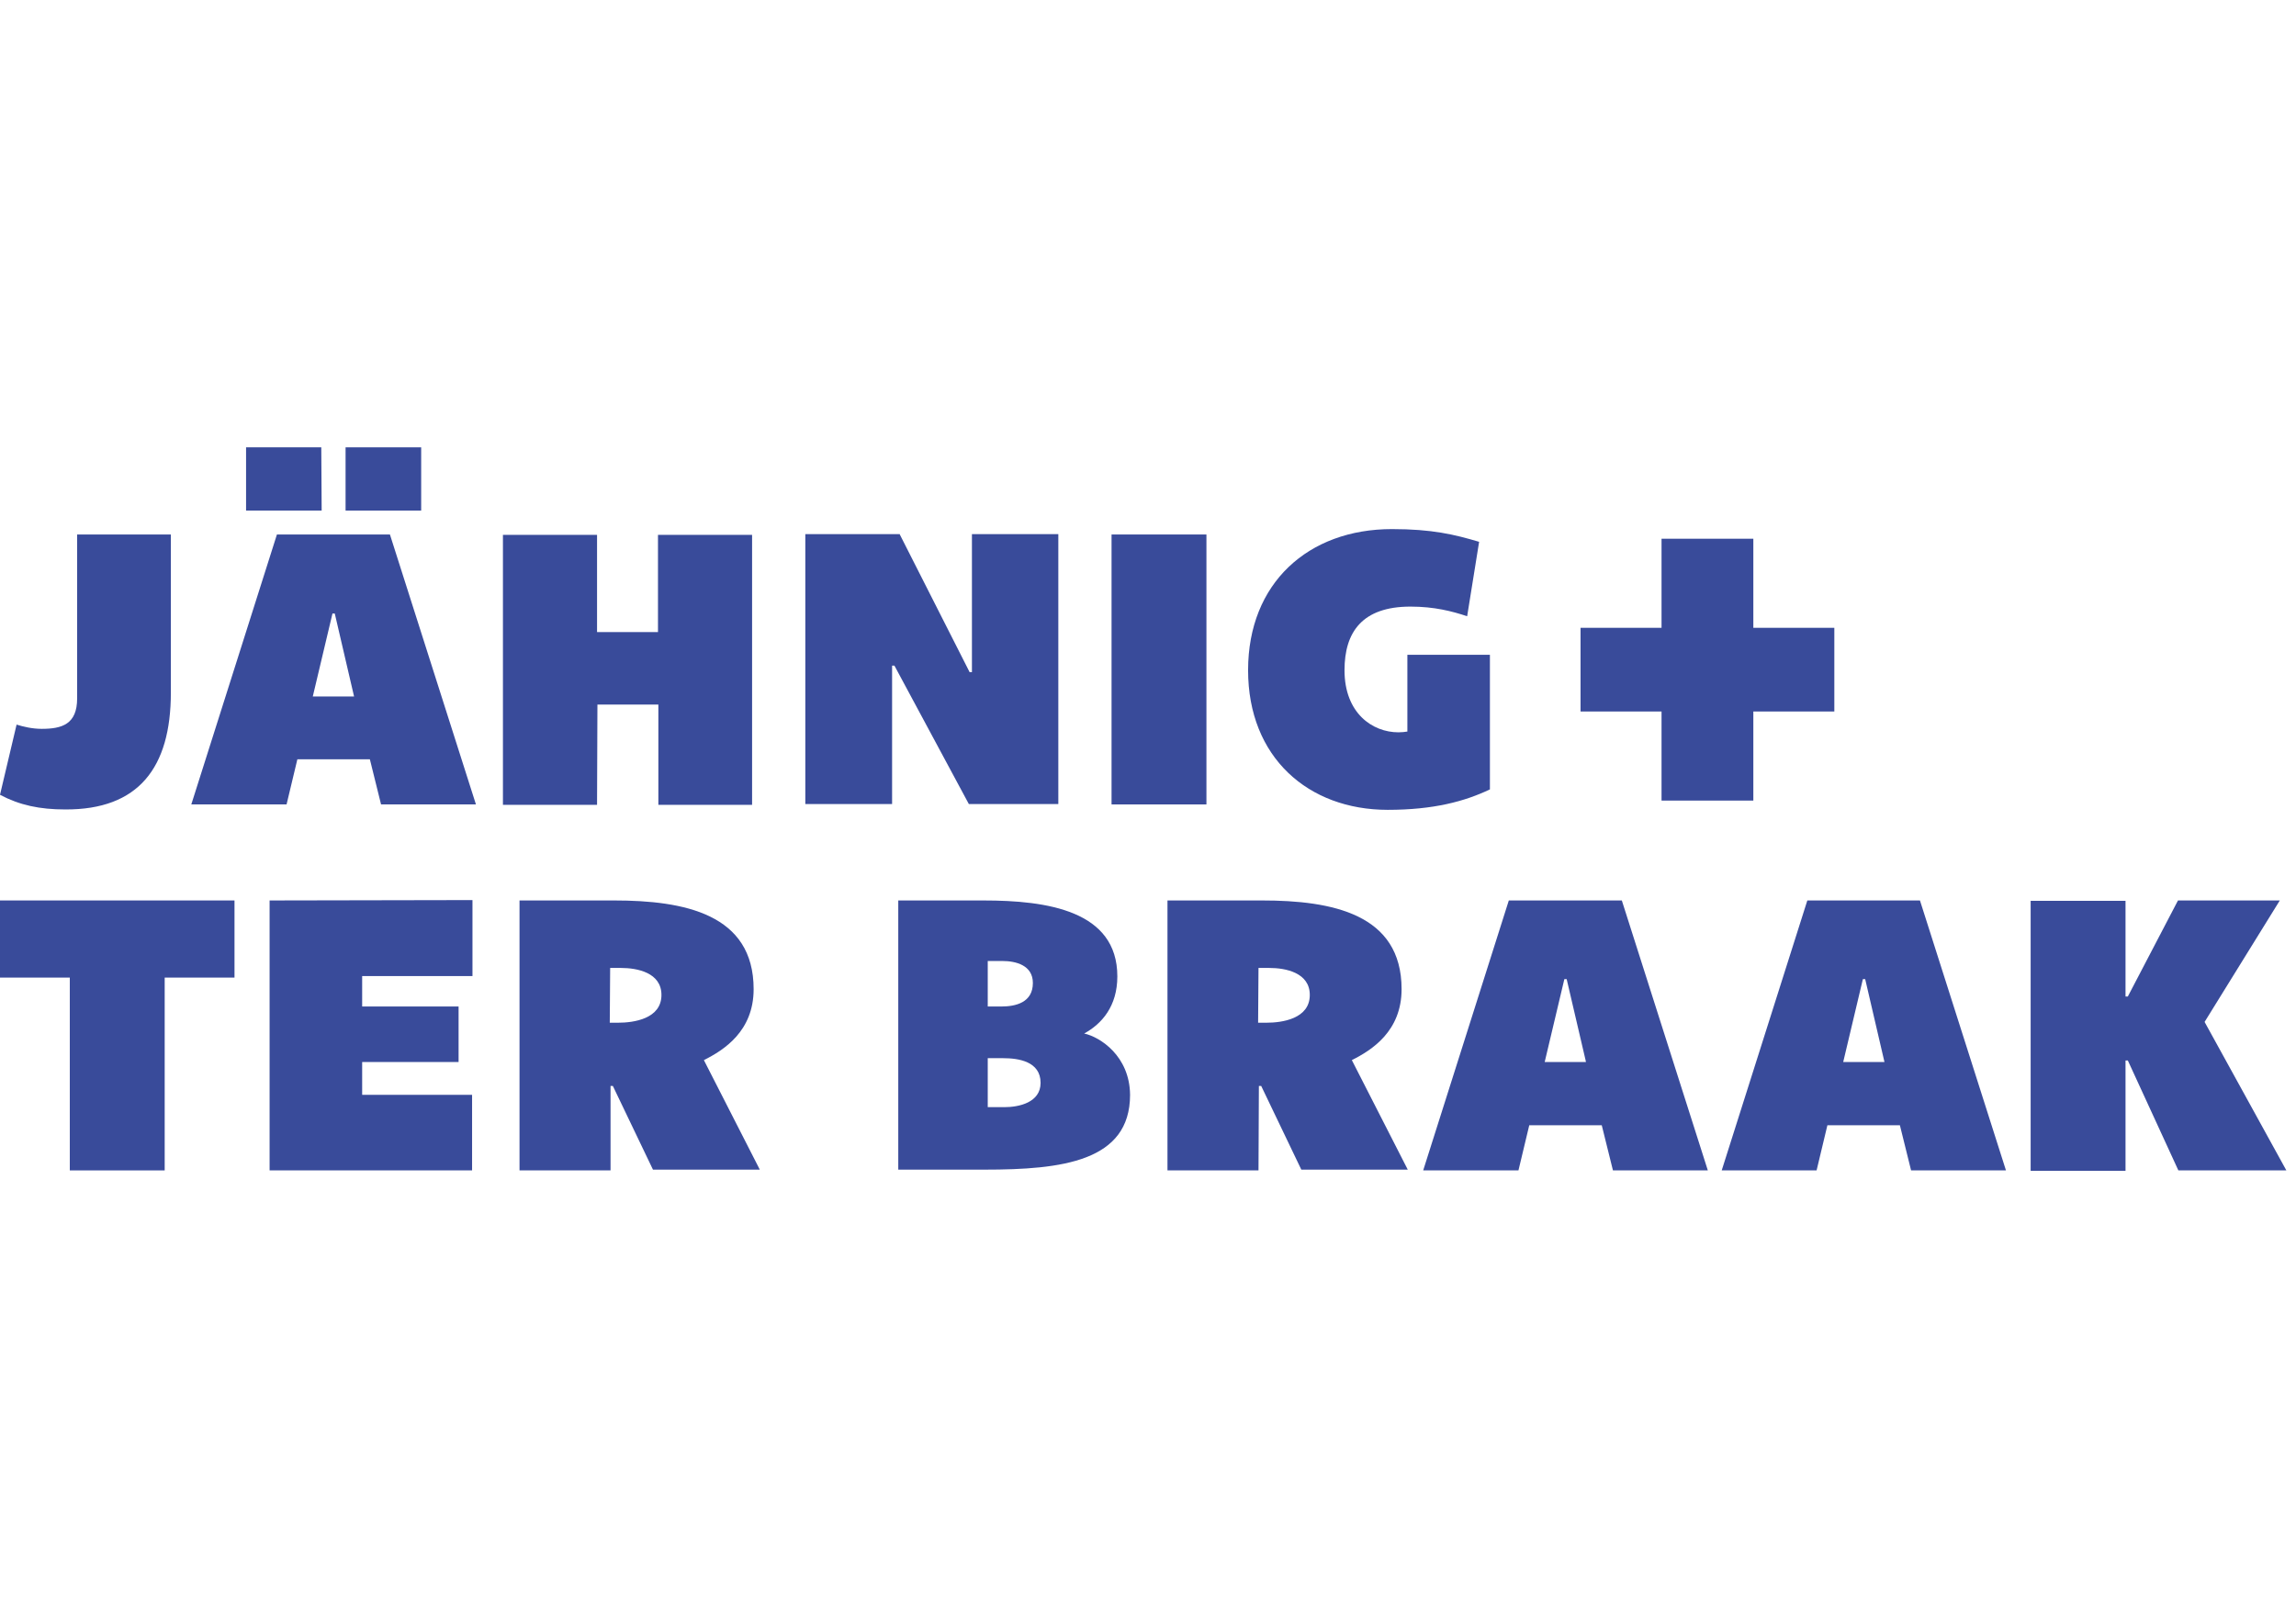
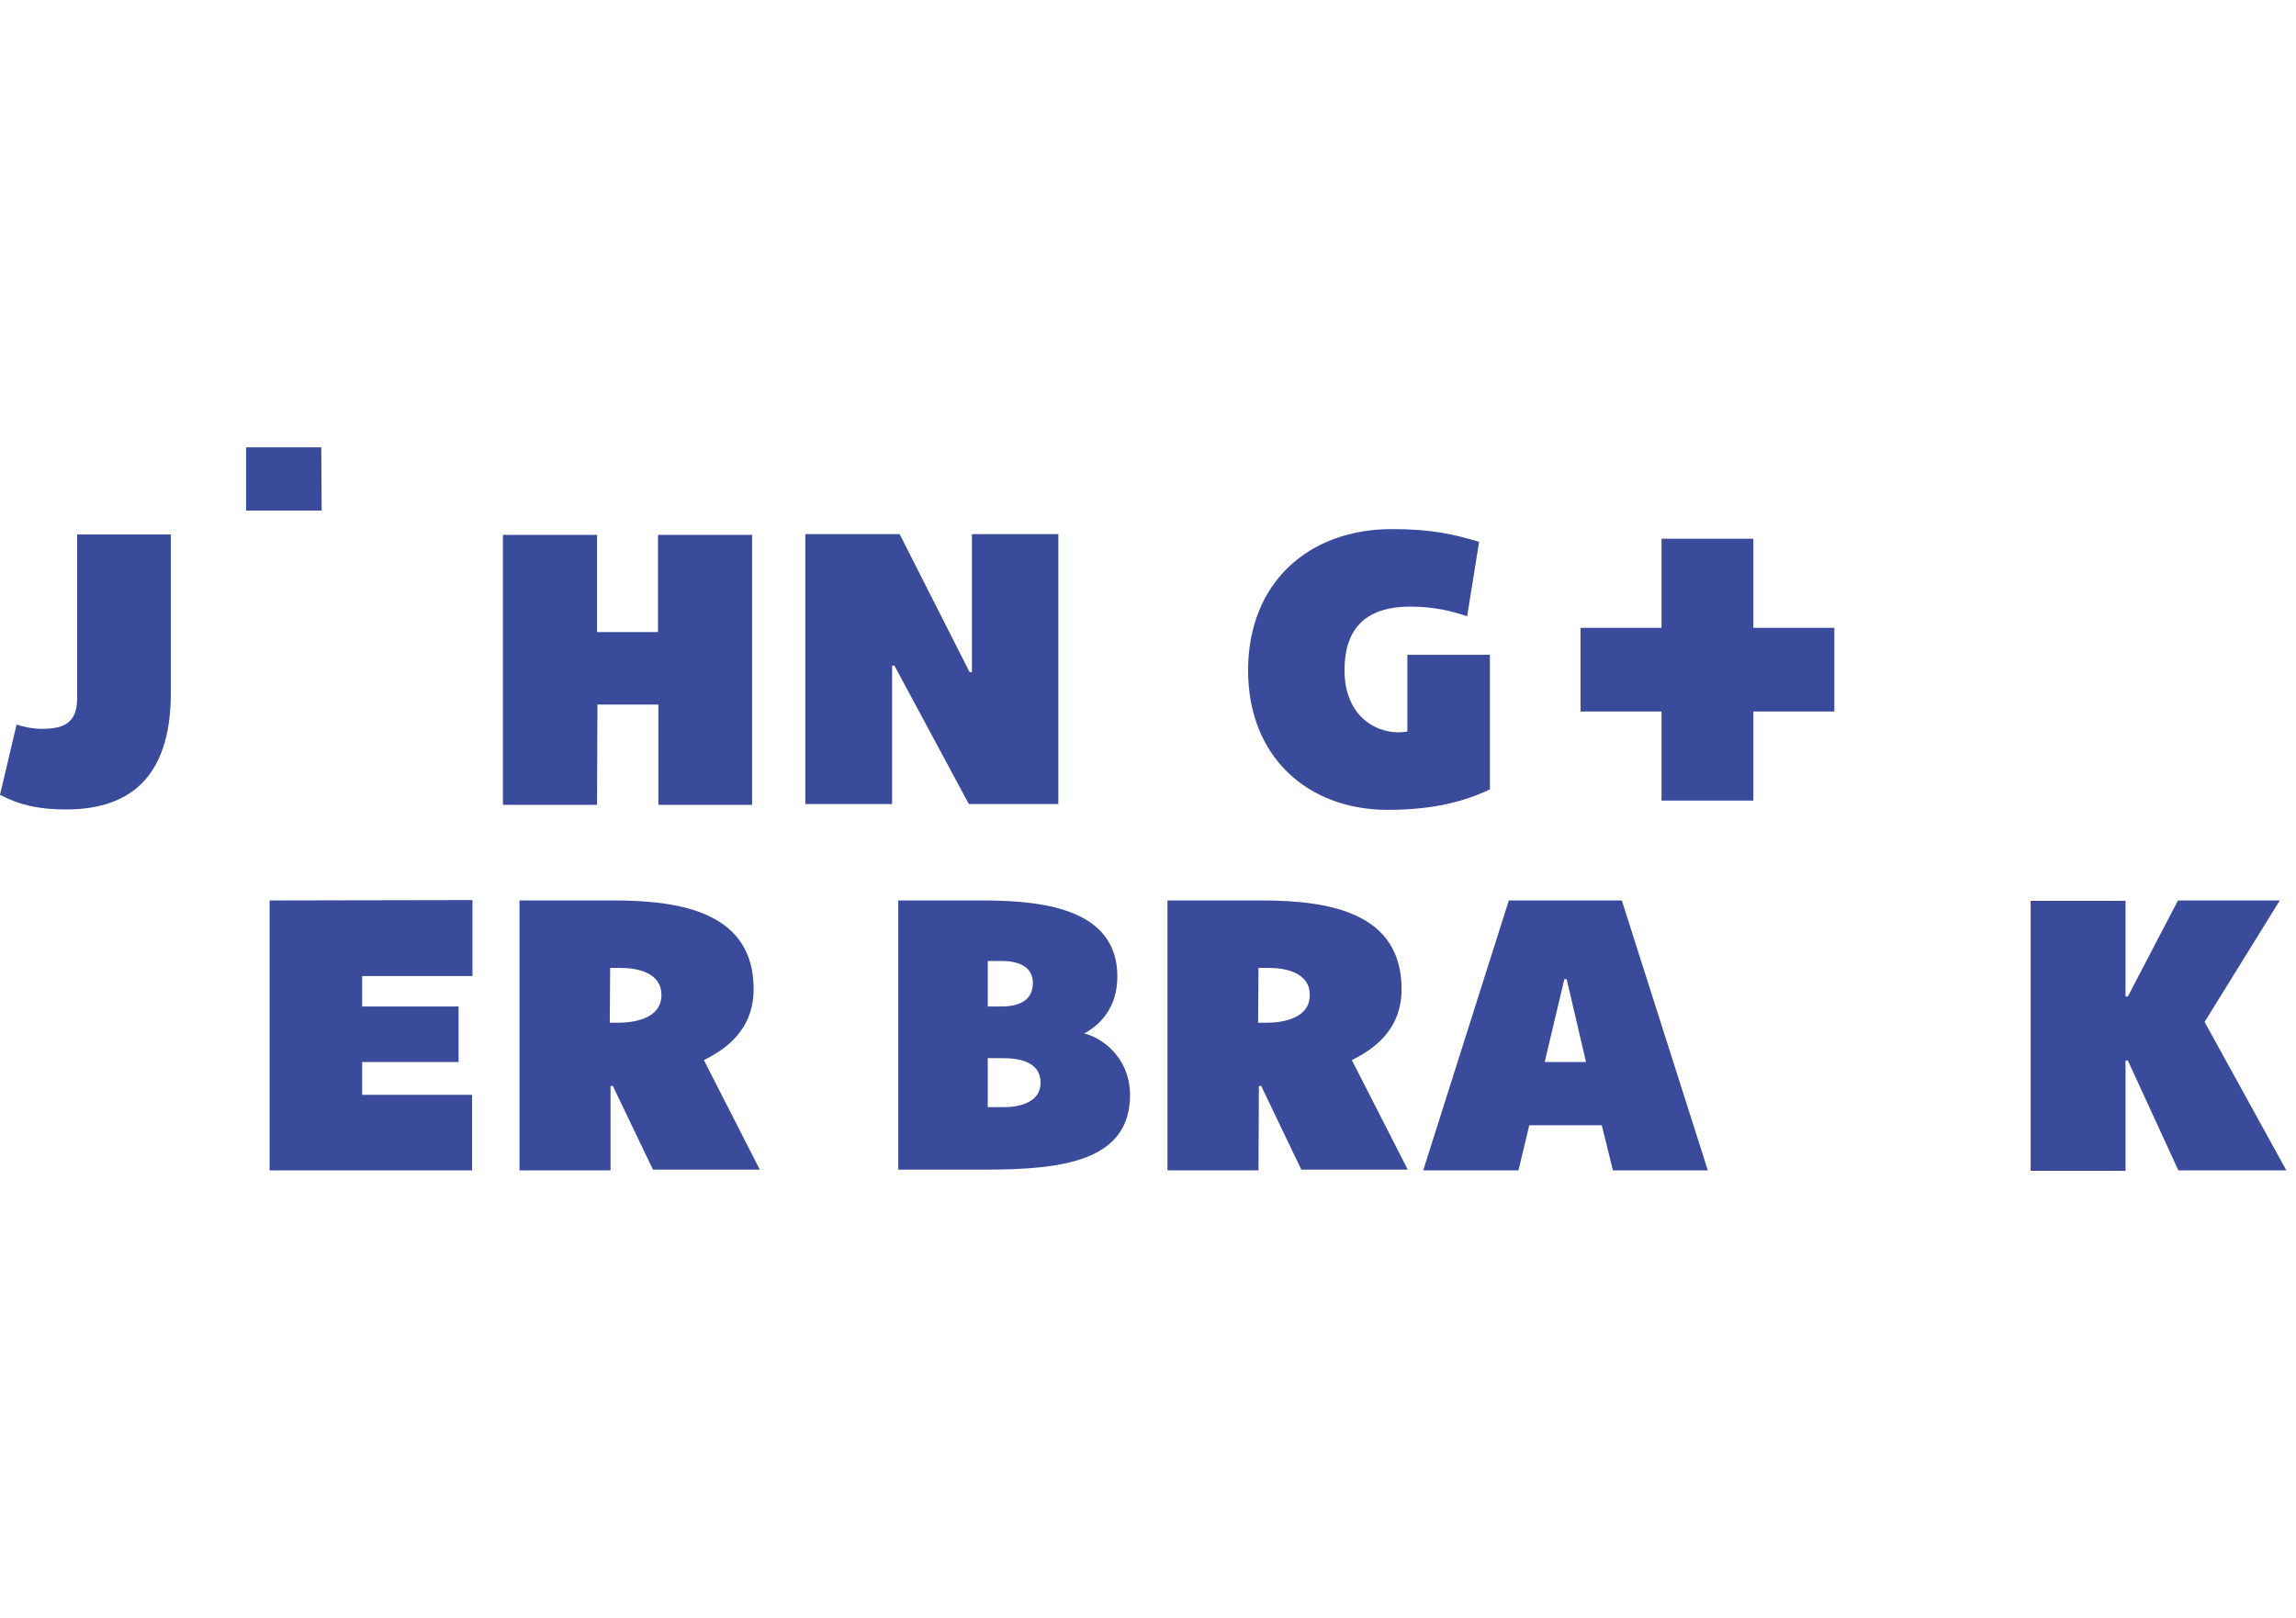
<svg xmlns="http://www.w3.org/2000/svg" version="1.1" id="Laag_1" x="0px" y="0px" viewBox="0 0 595.3 419.5" style="enable-background:new 0 0 595.3 419.5;" xml:space="preserve">
  <style type="text/css">
	.st0{fill:#394B9A;}
</style>
  <path class="st0" d="M44.3,179.6v-41H20v42.5c0,6.7-3.9,7.9-9.2,7.9c-2.5,0-4.9-0.6-6.5-1.1L0,206.1c5.1,2.7,10.3,3.8,16.9,3.8  C35.9,210,44.3,199.1,44.3,179.6" />
  <path class="st0" d="M154.9,182.7h15.8v26H195v-70h-24.4v25.2h-15.8v-25.2h-24.4v70h24.4L154.9,182.7L154.9,182.7z" />
-   <path class="st0" d="M312.8,138.6h-24.6v70h24.6V138.6z" />
  <path class="st0" d="M430.8,207.6h23.8v-23.1h21v-21.7h-21v-23.1h-23.8v23.1h-21v21.7h21V207.6z" />
  <path class="st0" d="M83.3,116H63.8v16.4h19.6L83.3,116L83.3,116z" />
-   <path class="st0" d="M109.2,116H89.6v16.4h19.6V116z" />
  <path class="st0" d="M359.8,210c11.9,0,20-2.2,26.5-5.3v-34.9h-21.4v19.9c-0.7,0.1-1.4,0.2-2.3,0.2c-6.8,0-14-5-14-16.1  c0-9.9,4.6-16.5,17.1-16.5c6.2,0,10.8,1.2,14.7,2.5l3.1-19.3c-6.4-1.9-12.2-3.3-22.6-3.3c-21.7,0-37.3,14-37.3,36.6  C323.6,196.4,339.2,210,359.8,210z" />
-   <path class="st0" d="M0,233.5v20h18.1v50h24.6v-50h18.1v-20H0z" />
  <path class="st0" d="M69.9,233.5v70h52.5v-19.6H93.9v-8.5h25V261h-25v-7.9h28.6v-19.7L69.9,233.5L69.9,233.5z" />
  <path class="st0" d="M281.1,268c4.6-2.5,8.6-7.1,8.6-14.8c0-17.1-18.3-19.7-34.7-19.7h-22.1v69.8h22.4c20,0,37.7-2.1,37.7-19.4  C292.9,273.8,285.2,268.9,281.1,268z M256.1,261v-11.8h3.8c3.5,0,7.9,1.1,7.9,5.7c0,5.1-4.5,6.1-8.2,6.1H256.1L256.1,261z   M256.1,287.1v-12.7h4c3.9,0,9.7,0.8,9.7,6.4c0,5.1-5.6,6.3-9.4,6.3L256.1,287.1L256.1,287.1z" />
-   <path class="st0" d="M101.1,138.6H71.8l-22.2,70h24.7l2.8-11.7h18.8l2.9,11.7h24.6L101.1,138.6z M81.1,180.6l5.1-21.5h0.6l5,21.5  H81.1z" />
  <path class="st0" d="M406.2,253.9l4.9,21l0.1,0.5h-10.7l5.1-21.5H406.2L406.2,253.9z M391.2,233.5l-22.2,70h24.7l2.8-11.7h18.8  l2.9,11.7h24.6l-22.3-70H391.2z" />
-   <path class="st0" d="M477.9,275.4l5.1-21.5h0.6l5,21.5H477.9L477.9,275.4z M468.6,233.5l-22.2,70H471l2.8-11.7h18.8l2.9,11.7h24.6  l-22.3-70H468.6z" />
  <path class="st0" d="M564.7,233.5l-13,24.9h-0.6l0,0v-24.8h-24.6v70h24.6V275l0,0h0.6l13.1,28.5h28L571.6,265l19.5-31.5H564.7z" />
  <path class="st0" d="M252,138.6v35.7h-0.6l-18.1-35.7v-0.1h-24.5v70h22.5v-35.9h0.6l19.3,35.9h23.2v-70H252V138.6z" />
  <path class="st0" d="M158.3,281.6h0.6l10.4,21.7H197l-14.5-28.4c5.2-2.6,12.9-7.5,12.9-18.4c0-19.5-18-23-36.2-23h-24.5v70h23.6  V281.6L158.3,281.6z M158.2,251h2.8c4.2,0,10.5,1.2,10.5,7c0,6.2-7.2,7.2-11.2,7.2h-2.2L158.2,251L158.2,251z" />
  <path class="st0" d="M326.4,281.6h0.6l10.4,21.7H365l-14.5-28.4c5.2-2.6,12.9-7.5,12.9-18.4c0-19.5-18-23-36.2-23h-24.5v70h23.6  L326.4,281.6L326.4,281.6z M326.3,251h2.8c4.2,0,10.5,1.2,10.5,7c0,6.2-7.2,7.2-11.2,7.2h-2.2L326.3,251L326.3,251z" />
</svg>